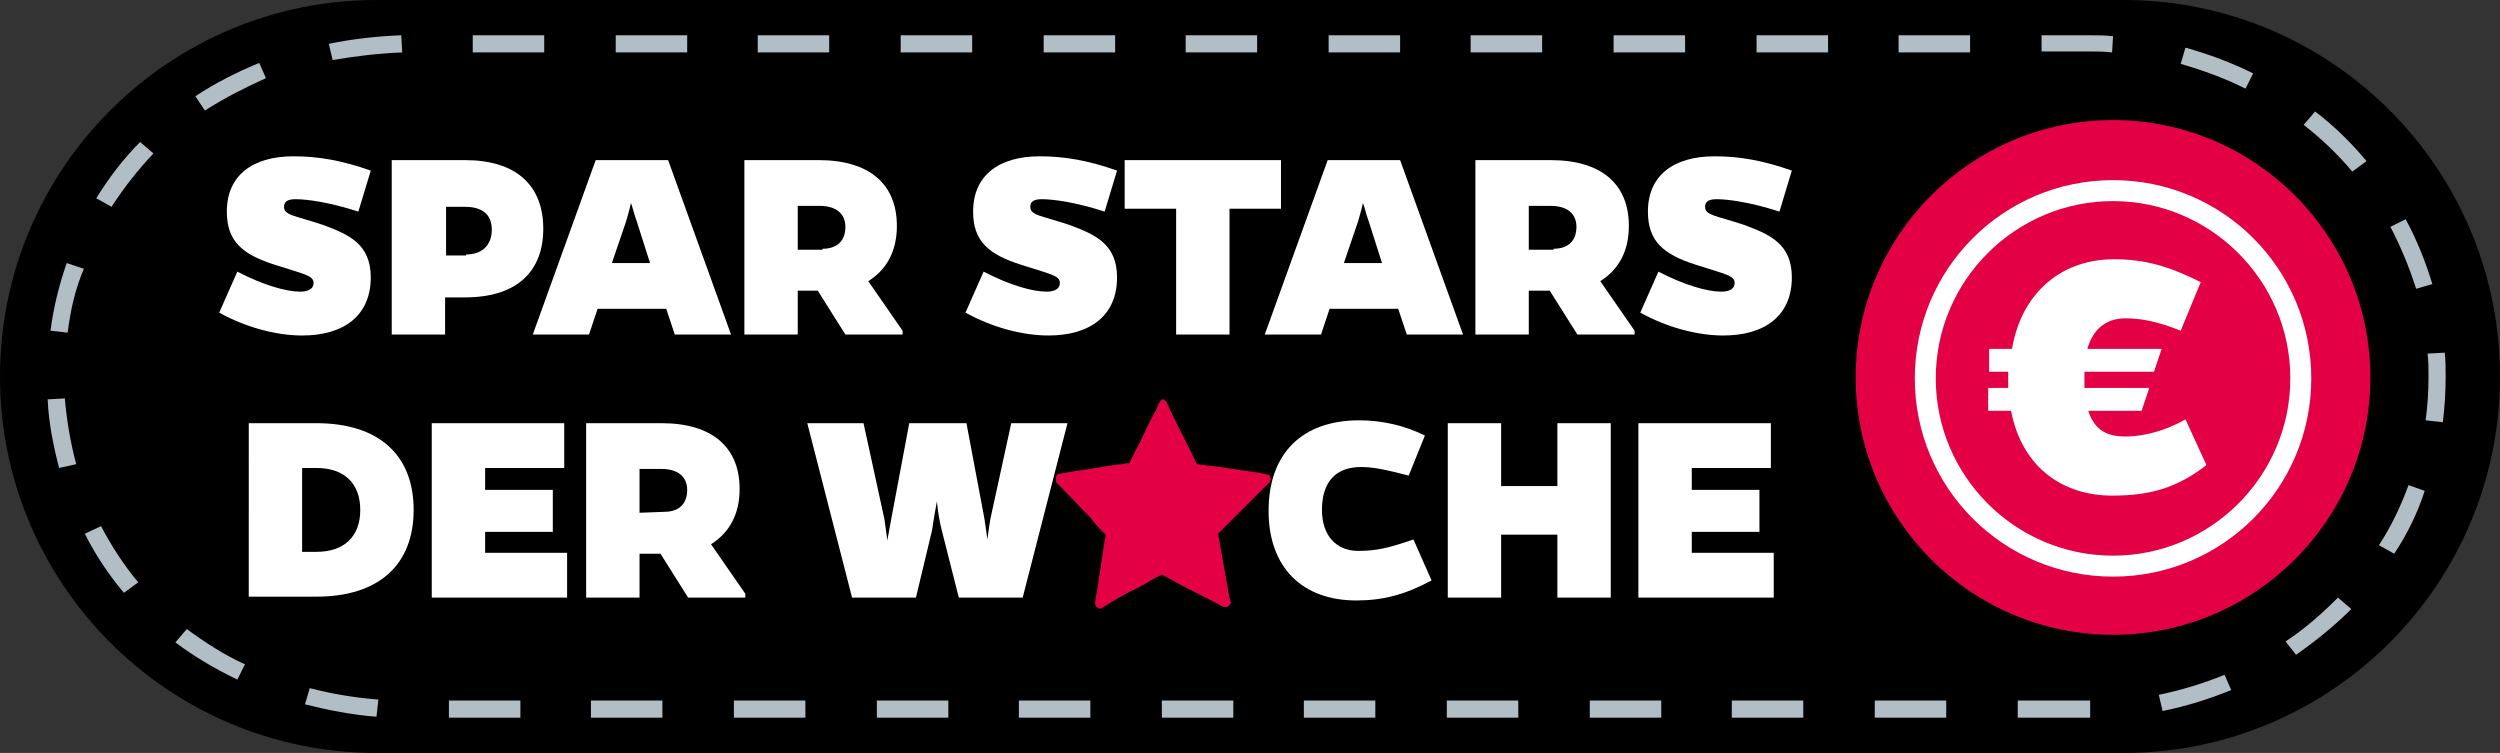
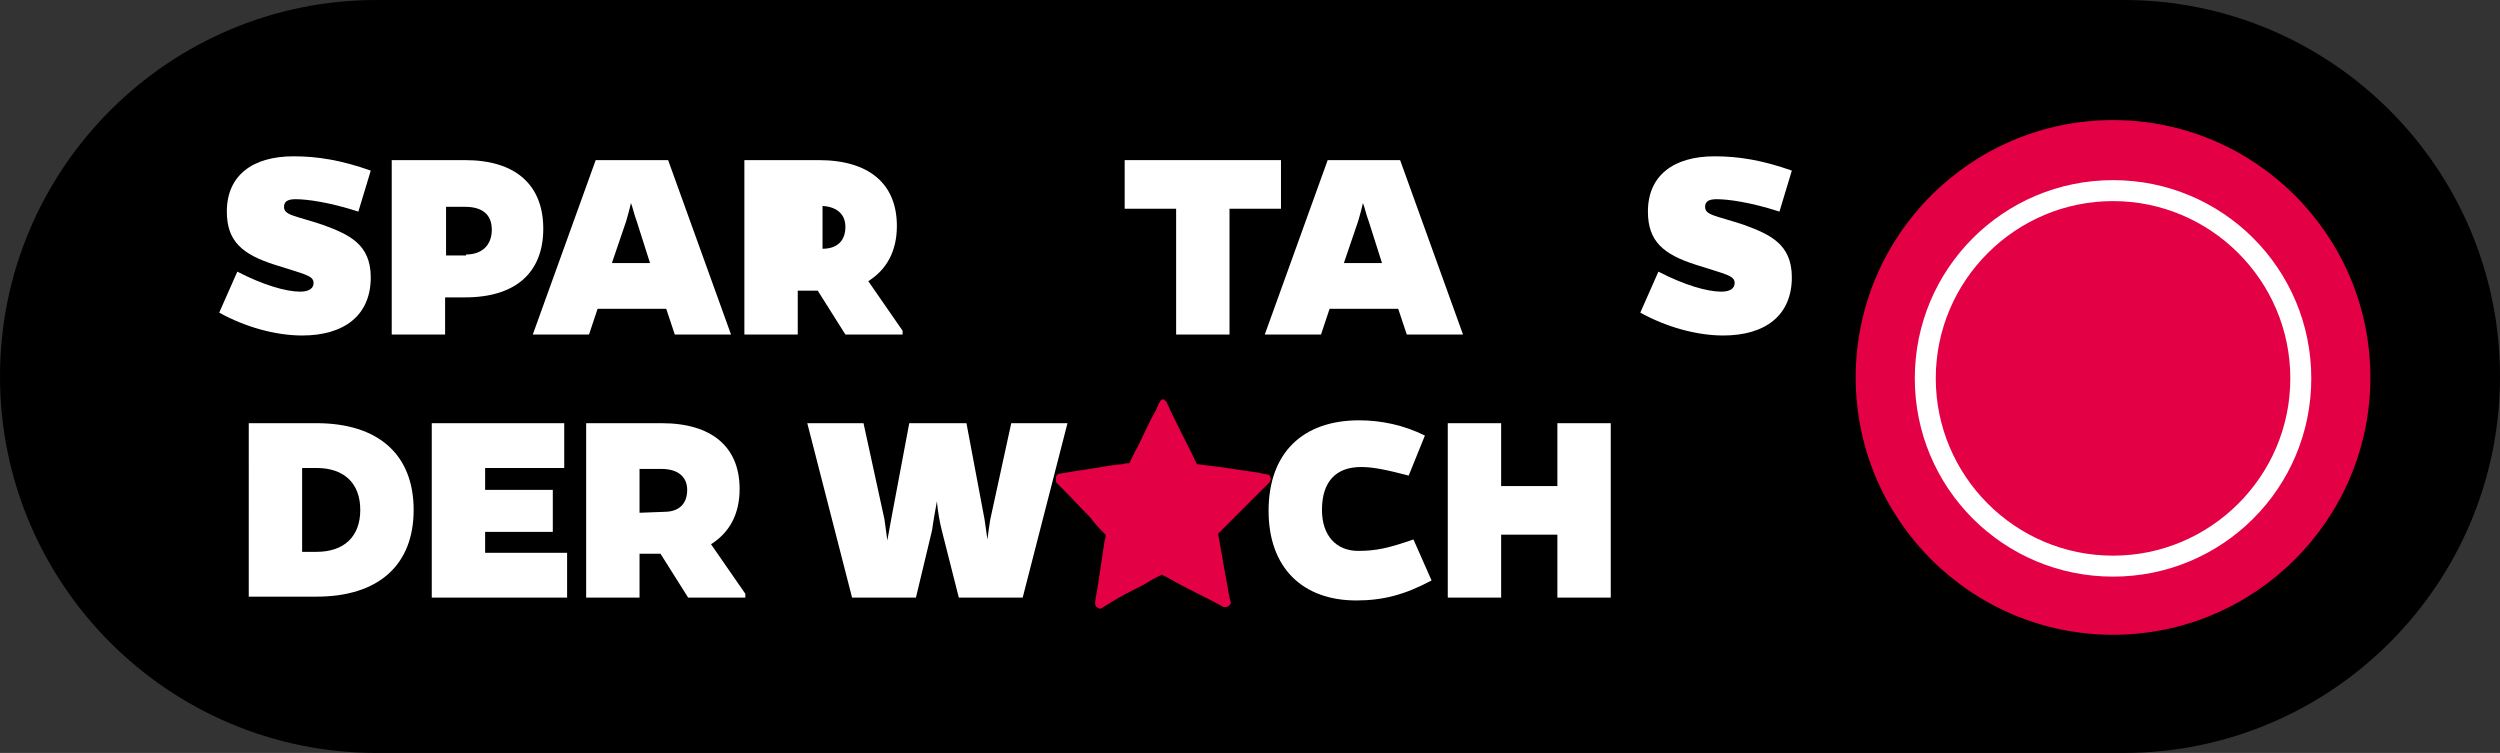
<svg xmlns="http://www.w3.org/2000/svg" version="1.1" id="Ebene_1" x="0px" y="0px" viewBox="0 0 262.3 79" style="enable-background:new 0 0 262.3 79;" xml:space="preserve">
  <rect x="0" y="0" width="262.3" height="79" fill="#333333" stroke="none" />
  <style type="text/css">
	.st0{fill:#E40044;}
	.st1{fill:#FFFFFF;}
	.st2{fill:#B2BEC5;}
</style>
  <path d="M222.8,79H39.5C17.7,79,0,61.3,0,39.5v0C0,17.7,17.7,0,39.5,0l183.3,0c21.8,0,39.5,17.7,39.5,39.5v0  C262.3,61.3,244.6,79,222.8,79z" />
  <g>
    <path class="st0" d="M110.8,50c0.1-0.1,0.2-0.3,0.3-0.3c0.9-0.1,1.7-0.3,2.6-0.4c1.4-0.2,2.7-0.5,4.1-0.6c0.2-0.1,0.5-0.1,0.7-0.1   c0.3-0.7,0.7-1.4,1-2c0.6-1.2,1.1-2.4,1.8-3.6c0.1-0.2,0.2-0.5,0.3-0.7c0.1-0.1,0.1-0.2,0.2-0.3c0.1-0.1,0.1-0.1,0.2-0.1   c0.1,0,0.2,0,0.2,0.1c0.1,0.1,0.2,0.1,0.2,0.2c0.3,0.7,0.7,1.5,1.1,2.3c0.6,1.2,1.2,2.4,1.8,3.6c0.1,0.2,0.2,0.5,0.3,0.6   c0.8,0.1,1.6,0.2,2.4,0.3c1.4,0.2,2.7,0.4,4.1,0.6c0.3,0.1,0.6,0.1,0.9,0.2c0.2,0,0.3,0.2,0.3,0.3c0.1,0.2,0,0.3-0.1,0.5   c-0.6,0.6-1.2,1.2-1.9,1.9c-1,1-2,2-3,3c-0.2,0.2-0.3,0.3-0.5,0.5l0.4,2.2c0.2,1.3,0.5,2.7,0.7,4c0.1,0.3,0.1,0.6,0.2,0.9   c0.1,0.2,0,0.3-0.2,0.5c-0.2,0.1-0.3,0.1-0.5,0.1c-0.7-0.4-1.5-0.8-2.3-1.2c-1.2-0.6-2.4-1.2-3.6-1.9c-0.2-0.1-0.4-0.2-0.6-0.3   c-0.7,0.3-1.3,0.7-2,1.1c-1.2,0.6-2.4,1.2-3.5,1.9c-0.3,0.2-0.5,0.3-0.8,0.5c-0.2,0.1-0.3,0.1-0.5-0.1c-0.2-0.1-0.2-0.3-0.2-0.5   c0.1-0.9,0.3-1.6,0.4-2.5c0.2-1.3,0.4-2.7,0.6-4c0.1-0.2,0.1-0.4,0.1-0.6c-0.6-0.6-1.1-1.1-1.6-1.8c-1-1-1.9-2-2.9-3   c-0.2-0.2-0.5-0.5-0.7-0.7C110.8,50.4,110.8,50.2,110.8,50" />
  </g>
  <g>
    <path class="st1" d="M37.6,22.2c-3.1-1-5.4-1.3-6.6-1.3c-0.9,0-1.2,0.3-1.2,0.8c0,0.9,1.1,0.9,4.1,1.9c2.7,1,5,2,5,5.5   c0,4-2.8,6.1-7.2,6.1c-2.8,0-6-0.9-8.7-2.4l1.9-4.3c2.7,1.4,5.1,2.1,6.6,2.1c1,0,1.4-0.4,1.4-0.9c0-0.8-0.9-0.9-4-1.9   c-3.5-1.1-5.1-2.5-5.1-5.6c0-3.8,2.7-5.8,7-5.8c2.5,0,5,0.4,8.1,1.5L37.6,22.2z" />
    <path class="st1" d="M48.8,16.8c5.3,0,8.2,2.6,8.2,7.2s-2.9,7.2-8.2,7.2h-2.1v3.9h-5.6V16.8H48.8z M48.9,26.7c1.7,0,2.7-1,2.7-2.6   s-1-2.4-2.8-2.4h-2v5.1h2.1V26.7z" />
    <path class="st1" d="M61.8,35.1h-5.9l6.6-18.3h7.6l6.6,18.3h-5.9l-0.9-2.7h-7.2L61.8,35.1z M66.8,23.2c-0.3-0.8-0.4-1.4-0.6-1.9   c-0.1,0.5-0.3,1.2-0.5,1.9l-1.5,4.4h4L66.8,23.2z" />
-     <path class="st1" d="M85.9,16.8c5.3,0,8.2,2.5,8.2,6.9c0,2.7-1.1,4.6-3,5.8l3.6,5.2v0.4h-6l-2.9-4.6h-2.1v4.6h-5.6V16.8H85.9z    M86.3,26.1c1.5,0,2.4-0.8,2.4-2.3c0-1.4-1-2.2-2.7-2.2h-2.3v4.6h2.6V26.1z" />
-     <path class="st1" d="M115.9,22.2c-3.1-1-5.4-1.3-6.6-1.3c-0.9,0-1.2,0.3-1.2,0.8c0,0.9,1.1,0.9,4.1,1.9c2.7,1,5,2,5,5.5   c0,4-2.8,6.1-7.2,6.1c-2.8,0-6-0.9-8.7-2.4l1.9-4.3c2.7,1.4,5.1,2.1,6.6,2.1c1,0,1.4-0.4,1.4-0.9c0-0.8-0.9-0.9-4-1.9   c-3.5-1.1-5.1-2.5-5.1-5.6c0-3.8,2.7-5.8,7-5.8c2.5,0,5,0.4,8.1,1.5L115.9,22.2z" />
+     <path class="st1" d="M85.9,16.8c5.3,0,8.2,2.5,8.2,6.9c0,2.7-1.1,4.6-3,5.8l3.6,5.2v0.4h-6l-2.9-4.6h-2.1v4.6h-5.6V16.8H85.9z    M86.3,26.1c1.5,0,2.4-0.8,2.4-2.3c0-1.4-1-2.2-2.7-2.2h-2.3h2.6V26.1z" />
    <path class="st1" d="M129,21.9v13.2h-5.6V21.9H118v-5.1h16.4v5.1H129z" />
    <path class="st1" d="M138.6,35.1h-5.9l6.6-18.3h7.6l6.6,18.3h-5.9l-0.9-2.7h-7.2L138.6,35.1z M143.6,23.2c-0.3-0.8-0.4-1.4-0.6-1.9   c-0.1,0.5-0.3,1.2-0.5,1.9l-1.5,4.4h4L143.6,23.2z" />
-     <path class="st1" d="M162.7,16.8c5.3,0,8.2,2.5,8.2,6.9c0,2.7-1.1,4.6-3,5.8l3.6,5.2v0.4h-6l-2.9-4.6h-2.2v4.6h-5.6V16.8H162.7z    M163,26.1c1.5,0,2.4-0.8,2.4-2.3c0-1.4-1-2.2-2.7-2.2h-2.3v4.6h2.6V26.1z" />
    <path class="st1" d="M186.7,22.2c-3.1-1-5.4-1.3-6.6-1.3c-0.9,0-1.2,0.3-1.2,0.8c0,0.9,1.1,0.9,4.1,1.9c2.7,1,5,2,5,5.5   c0,4-2.8,6.1-7.2,6.1c-2.8,0-6-0.9-8.7-2.4l1.9-4.3c2.7,1.4,5.1,2.1,6.6,2.1c1,0,1.4-0.4,1.4-0.9c0-0.8-0.9-0.9-4-1.9   c-3.5-1.1-5.1-2.5-5.1-5.6c0-3.8,2.7-5.8,7-5.8c2.5,0,5,0.4,8.1,1.5L186.7,22.2z" />
    <g>
      <path class="st1" d="M33.2,44.4c6.5,0,10.2,3.3,10.2,9.1s-3.7,9.1-10.2,9.1h-7.1V44.4H33.2z M33.2,57.9c2.9,0,4.6-1.6,4.6-4.4    s-1.7-4.4-4.6-4.4h-1.5v8.8C31.7,57.9,33.2,57.9,33.2,57.9z" />
      <path class="st1" d="M45.3,62.7V44.4h13.9v4.7h-8.3v2.3H58v4.4h-7.1V58h8.6v4.7H45.3z" />
      <path class="st1" d="M69.4,44.4c5.3,0,8.2,2.5,8.2,6.9c0,2.7-1.1,4.6-3,5.8l3.6,5.2v0.4h-6l-2.9-4.6h-2.2v4.6h-5.6V44.4H69.4z     M69.7,53.7c1.5,0,2.4-0.8,2.4-2.3c0-1.4-1-2.2-2.7-2.2h-2.3v4.6L69.7,53.7L69.7,53.7z" />
      <path class="st1" d="M100.6,62.7l-1.8-7.1c-0.2-0.8-0.4-1.9-0.5-3c-0.2,1.1-0.4,2.2-0.5,3l-1.7,7.1h-6.7l-4.7-18.3h5.9l2.2,10.1    c0.1,0.7,0.2,1.4,0.3,2.2l0.4-2.2l1.9-10.1h6l1.9,10.1c0.1,0.7,0.2,1.4,0.3,2.1c0.1-0.8,0.2-1.5,0.3-2.1l2.2-10.1h5.9l-4.7,18.3    H100.6z" />
      <path class="st1" d="M150.2,60.9c-2.8,1.5-5.1,2.1-7.9,2.1c-5.6,0-9.2-3.4-9.2-9.4c0-6.1,3.6-9.5,9.5-9.5c2.3,0,4.7,0.5,6.9,1.6    l-1.7,4.2c-2.3-0.6-3.7-0.9-5-0.9c-2.6,0-4.1,1.5-4.1,4.5c0,2.7,1.5,4.3,3.8,4.3c1.9,0,3.2-0.3,5.8-1.2L150.2,60.9z" />
      <path class="st1" d="M163.4,62.7v-6.6h-5.9v6.6h-5.6V44.4h5.6V51h5.9v-6.6h5.6v18.3C169,62.7,163.4,62.7,163.4,62.7z" />
-       <path class="st1" d="M171.9,62.7V44.4h13.9v4.7h-8.3v2.3h7.1v4.4h-7.1V58h8.6v4.7H171.9z" />
    </g>
  </g>
  <g>
    <g>
      <path class="st0" d="M221.7,66.6c14.9,0,27-12.1,27-27s-12.1-27-27-27c-14.9,0-27,12.1-27,27S206.8,66.6,221.7,66.6" />
    </g>
    <g>
      <path class="st1" d="M221.7,60.5c-11.5,0-20.8-9.3-20.8-20.8c0-11.5,9.3-20.8,20.8-20.8c11.5,0,20.8,9.3,20.8,20.8    C242.5,51.2,233.2,60.5,221.7,60.5z M221.7,21.1c-10.2,0-18.6,8.3-18.6,18.6c0,10.2,8.3,18.6,18.6,18.6c10.2,0,18.6-8.3,18.6-18.6    C240.3,29.4,231.9,21.1,221.7,21.1z" />
    </g>
    <g>
      <g>
-         <path class="st1" d="M229.3,44c-2.1,1.2-4.4,1.8-6.3,1.8c-1.7,0-3.2-0.5-3.9-2.7h5.6l0.8-2.4h-6.8c0-0.4,0-0.7,0-1.1V39h7.3     l0.8-2.4h-7.8c0.7-2.4,2.3-3.2,4-3.2c1.6,0,3.3,0.3,5.8,1.3l2.1-5.1c-3.4-1.7-5.9-2.4-9.1-2.4c-5.5,0-9.7,3.5-10.7,9.4h-2.4     l0,2.4h2v0.6l0,1.1h-2.1l0,2.4h2.4c1.2,6.2,5.7,8.9,10.6,8.9c4.2,0,6.9-0.9,9.9-3.2L229.3,44z" />
-       </g>
+         </g>
    </g>
  </g>
  <g>
-     <path class="st2" d="M219.3,75.3h-7.6v-1.8h7.6V75.3z M204.2,75.3h-7.5v-1.8h7.5V75.3z M189.2,75.3h-7.5v-1.8h7.5V75.3z    M174.3,75.3h-7.5v-1.8h7.5V75.3z M159.3,75.3h-7.5v-1.8h7.5V75.3z M144.3,75.3h-7.5v-1.8h7.5V75.3z M129.4,75.3h-7.5v-1.8h7.5   V75.3z M114.4,75.3h-7.5v-1.8h7.5V75.3z M99.5,75.3H92v-1.8h7.5V75.3z M84.5,75.3H77v-1.8h7.5V75.3z M69.5,75.3H62v-1.8h7.5V75.3z    M54.6,75.3h-7.5v-1.8h7.5V75.3z M39.5,75.2c-2.6-0.2-5.1-0.7-7.5-1.3l0.5-1.7c2.3,0.6,4.7,1,7.2,1.2L39.5,75.2z M226.9,74.6   l-0.4-1.7c2.4-0.5,4.7-1.2,6.9-2.1l0.7,1.6C231.9,73.3,229.4,74.1,226.9,74.6z M24.9,71.3c-2.3-1.1-4.5-2.4-6.5-3.9l1.2-1.4   c1.9,1.4,3.9,2.7,6.1,3.7L24.9,71.3z M240.9,68.7l-1.1-1.4c2-1.3,3.8-2.9,5.5-4.6l1.4,1.2C244.9,65.7,242.9,67.3,240.9,68.7z    M13,62.2c-1.6-1.9-3-4-4.1-6.2l1.7-0.8c1.1,2.1,2.4,4.1,3.9,5.9L13,62.2z M251.2,58.1l-1.6-0.9c1.3-2,2.3-4.1,3.1-6.3l1.7,0.6   C253.7,53.7,252.6,56,251.2,58.1z M6.2,49.1c-0.6-2.3-1.1-4.8-1.2-7.2l1.8-0.1C7,44.1,7.4,46.5,8,48.7L6.2,49.1z M256.3,44.3   l-1.8-0.2c0.2-1.5,0.3-3,0.3-4.6c0-0.8,0-1.6-0.1-2.4l1.8-0.1c0.1,0.8,0.1,1.7,0.1,2.5C256.6,41.1,256.5,42.7,256.3,44.3z    M7.1,34.9l-1.8-0.2c0.3-2.4,0.9-4.8,1.7-7.1l1.8,0.6C7.9,30.3,7.4,32.5,7.1,34.9z M253.5,30.3c-0.7-2.2-1.6-4.4-2.7-6.5l1.6-0.8   c1.2,2.2,2.1,4.5,2.8,6.8L253.5,30.3z M11.7,21.7l-1.6-0.9c1.3-2.1,2.8-4.1,4.6-5.9l1.4,1.2C14.4,17.9,13,19.7,11.7,21.7z    M246.8,18c-1.5-1.8-3.3-3.5-5.1-4.9l1.2-1.4c2,1.5,3.8,3.3,5.4,5.2L246.8,18z M21.5,11.6l-1-1.5c2.1-1.4,4.3-2.5,6.7-3.5l0.7,1.6   C25.7,9.2,23.5,10.3,21.5,11.6z M235.6,9.3c-2.2-1.1-4.4-1.9-6.8-2.6l0.5-1.7c2.5,0.7,4.9,1.6,7.1,2.7L235.6,9.3z M34.9,6.3   l-0.4-1.7c2.4-0.5,5-0.8,7.6-0.9l0.1,1.8C39.7,5.6,37.2,5.9,34.9,6.3z M221.6,5.5c-0.8-0.1-1.7-0.1-2.5-0.1h-4.9V3.7h4.9   c0.9,0,1.7,0,2.6,0.1L221.6,5.5z M206.7,5.5h-7.5V3.7h7.5V5.5z M191.8,5.5h-7.5V3.7h7.5V5.5z M176.8,5.5h-7.5V3.7h7.5V5.5z    M161.8,5.5h-7.5V3.7h7.5V5.5z M146.9,5.5h-7.5V3.7h7.5V5.5z M131.9,5.5l-7.5,0V3.7l7.5,0V5.5z M117,5.5h-7.5V3.7h7.5V5.5z    M102,5.5h-7.5V3.7h7.5V5.5z M87,5.5h-7.5V3.7H87V5.5z M72.1,5.5h-7.5V3.7h7.5V5.5z M57.1,5.5h-7.5V3.7h7.5V5.5z" />
-   </g>
+     </g>
</svg>